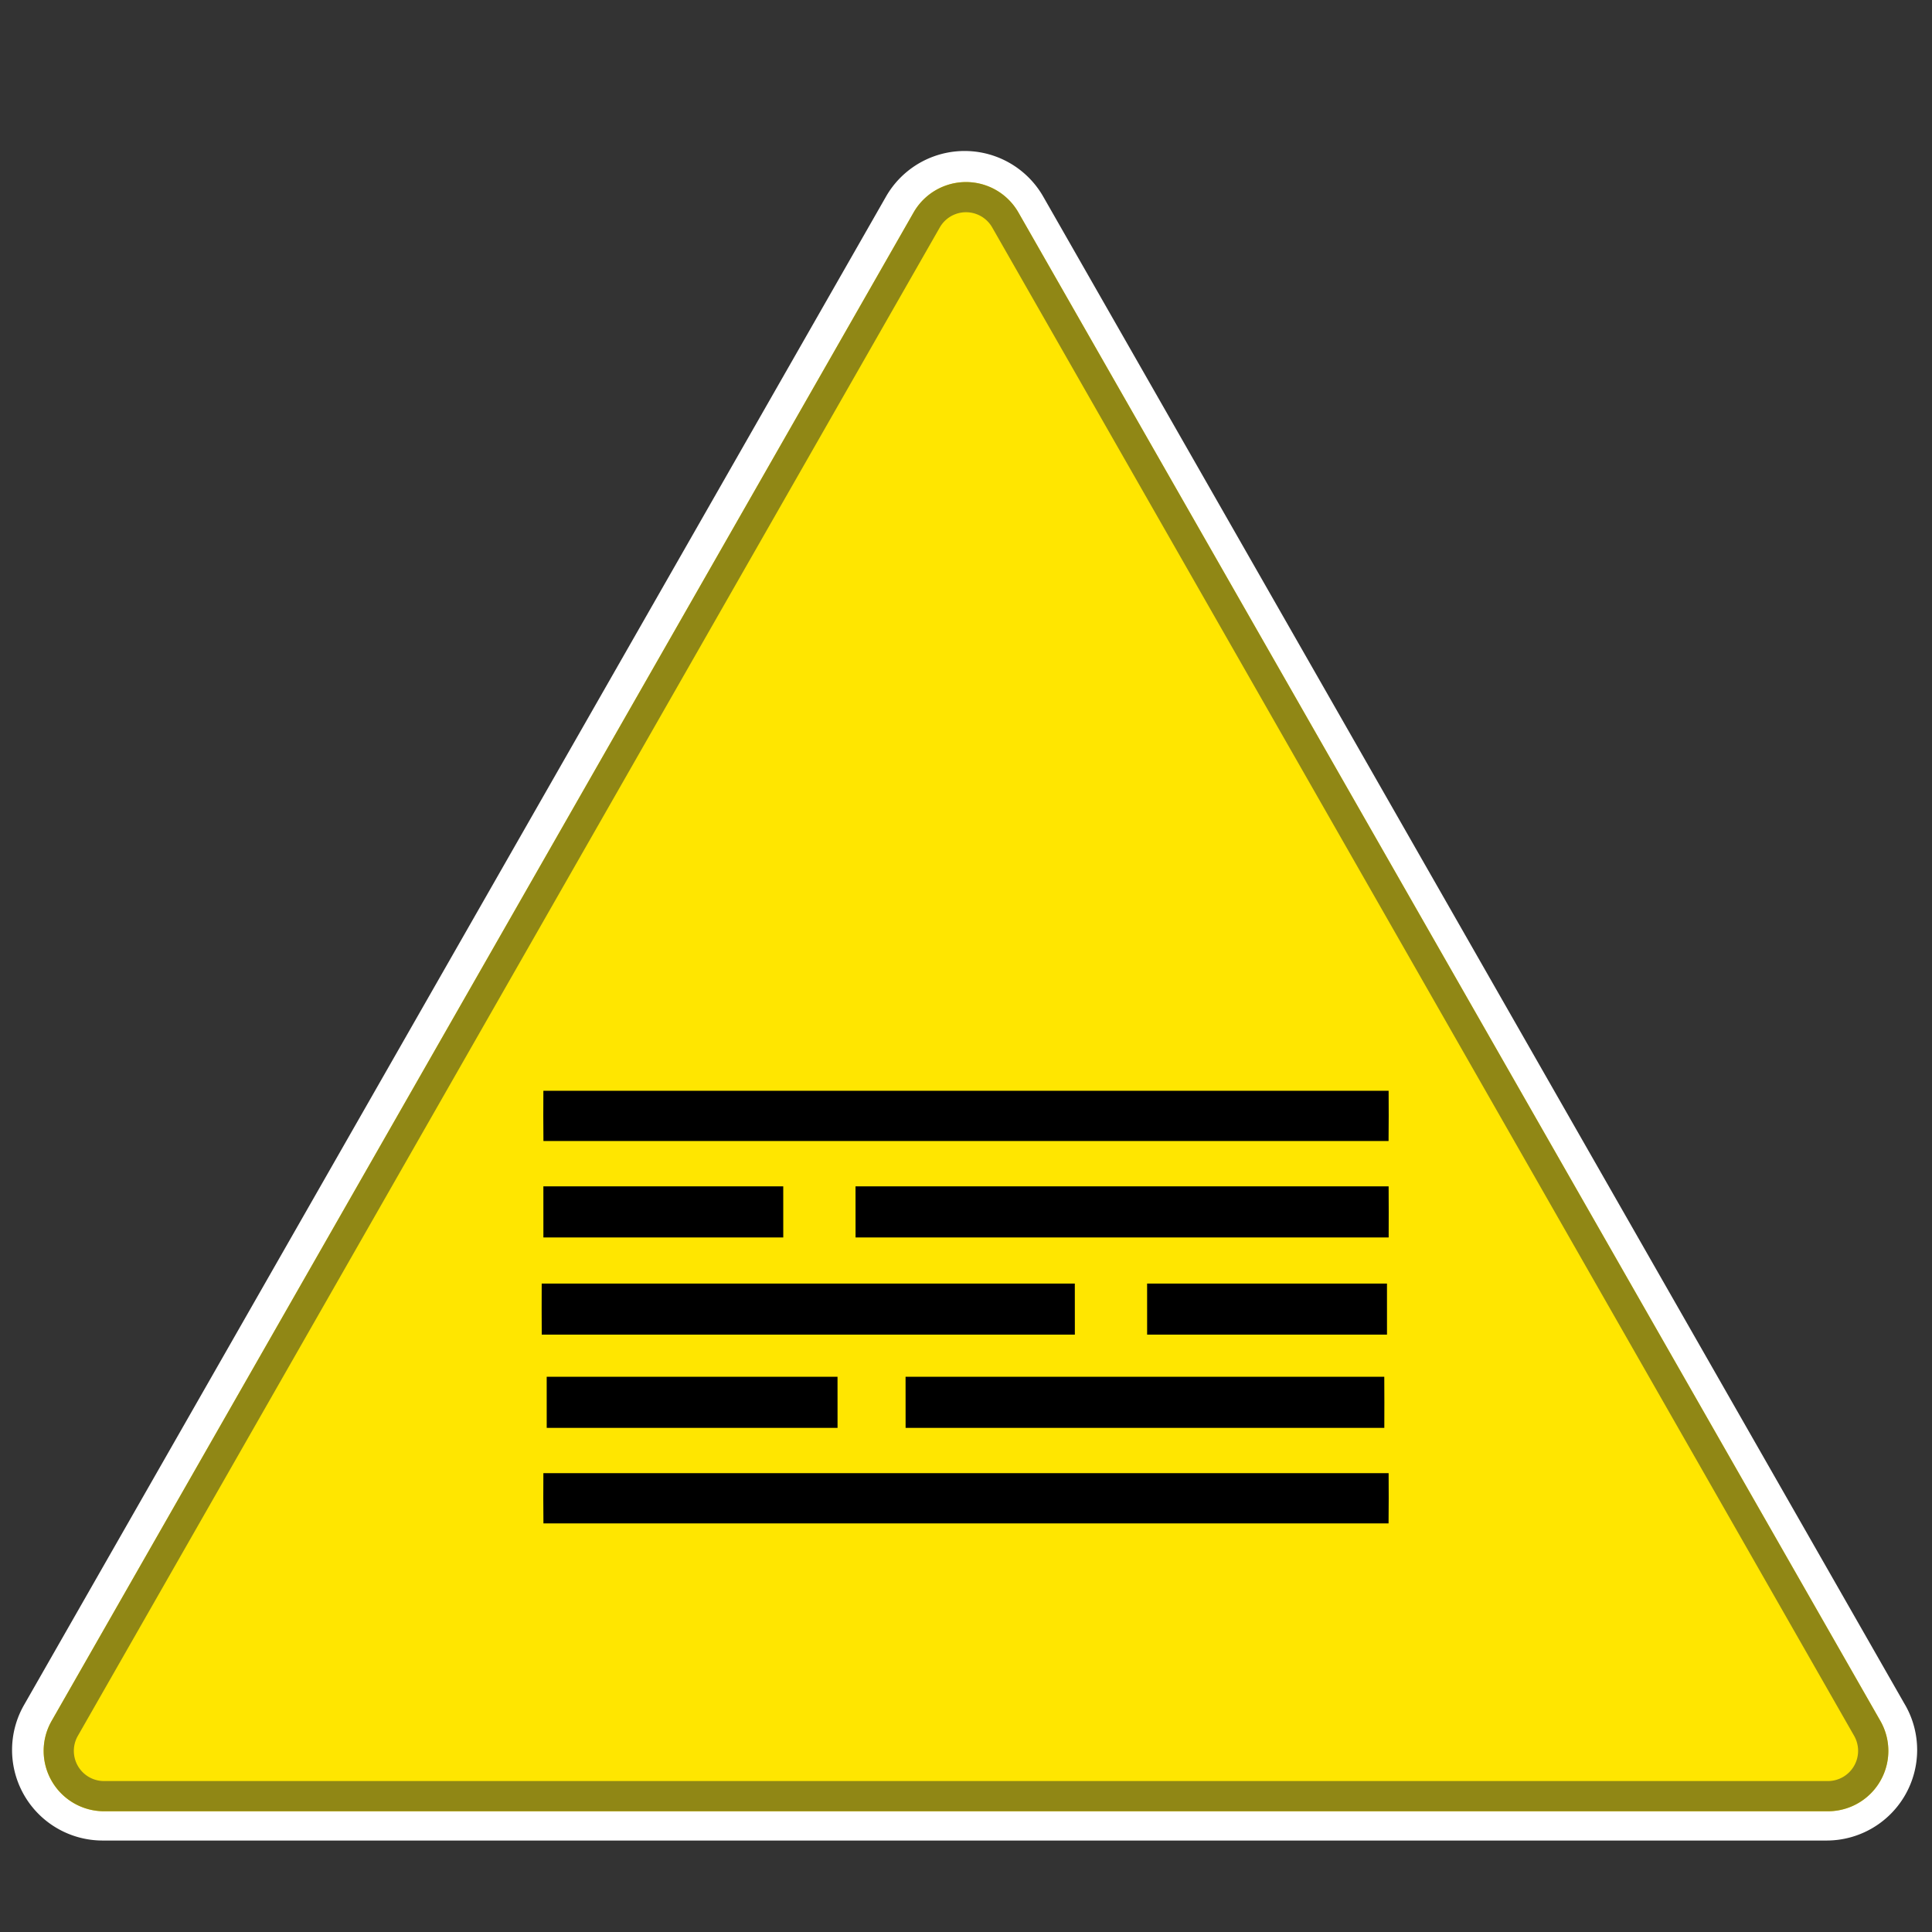
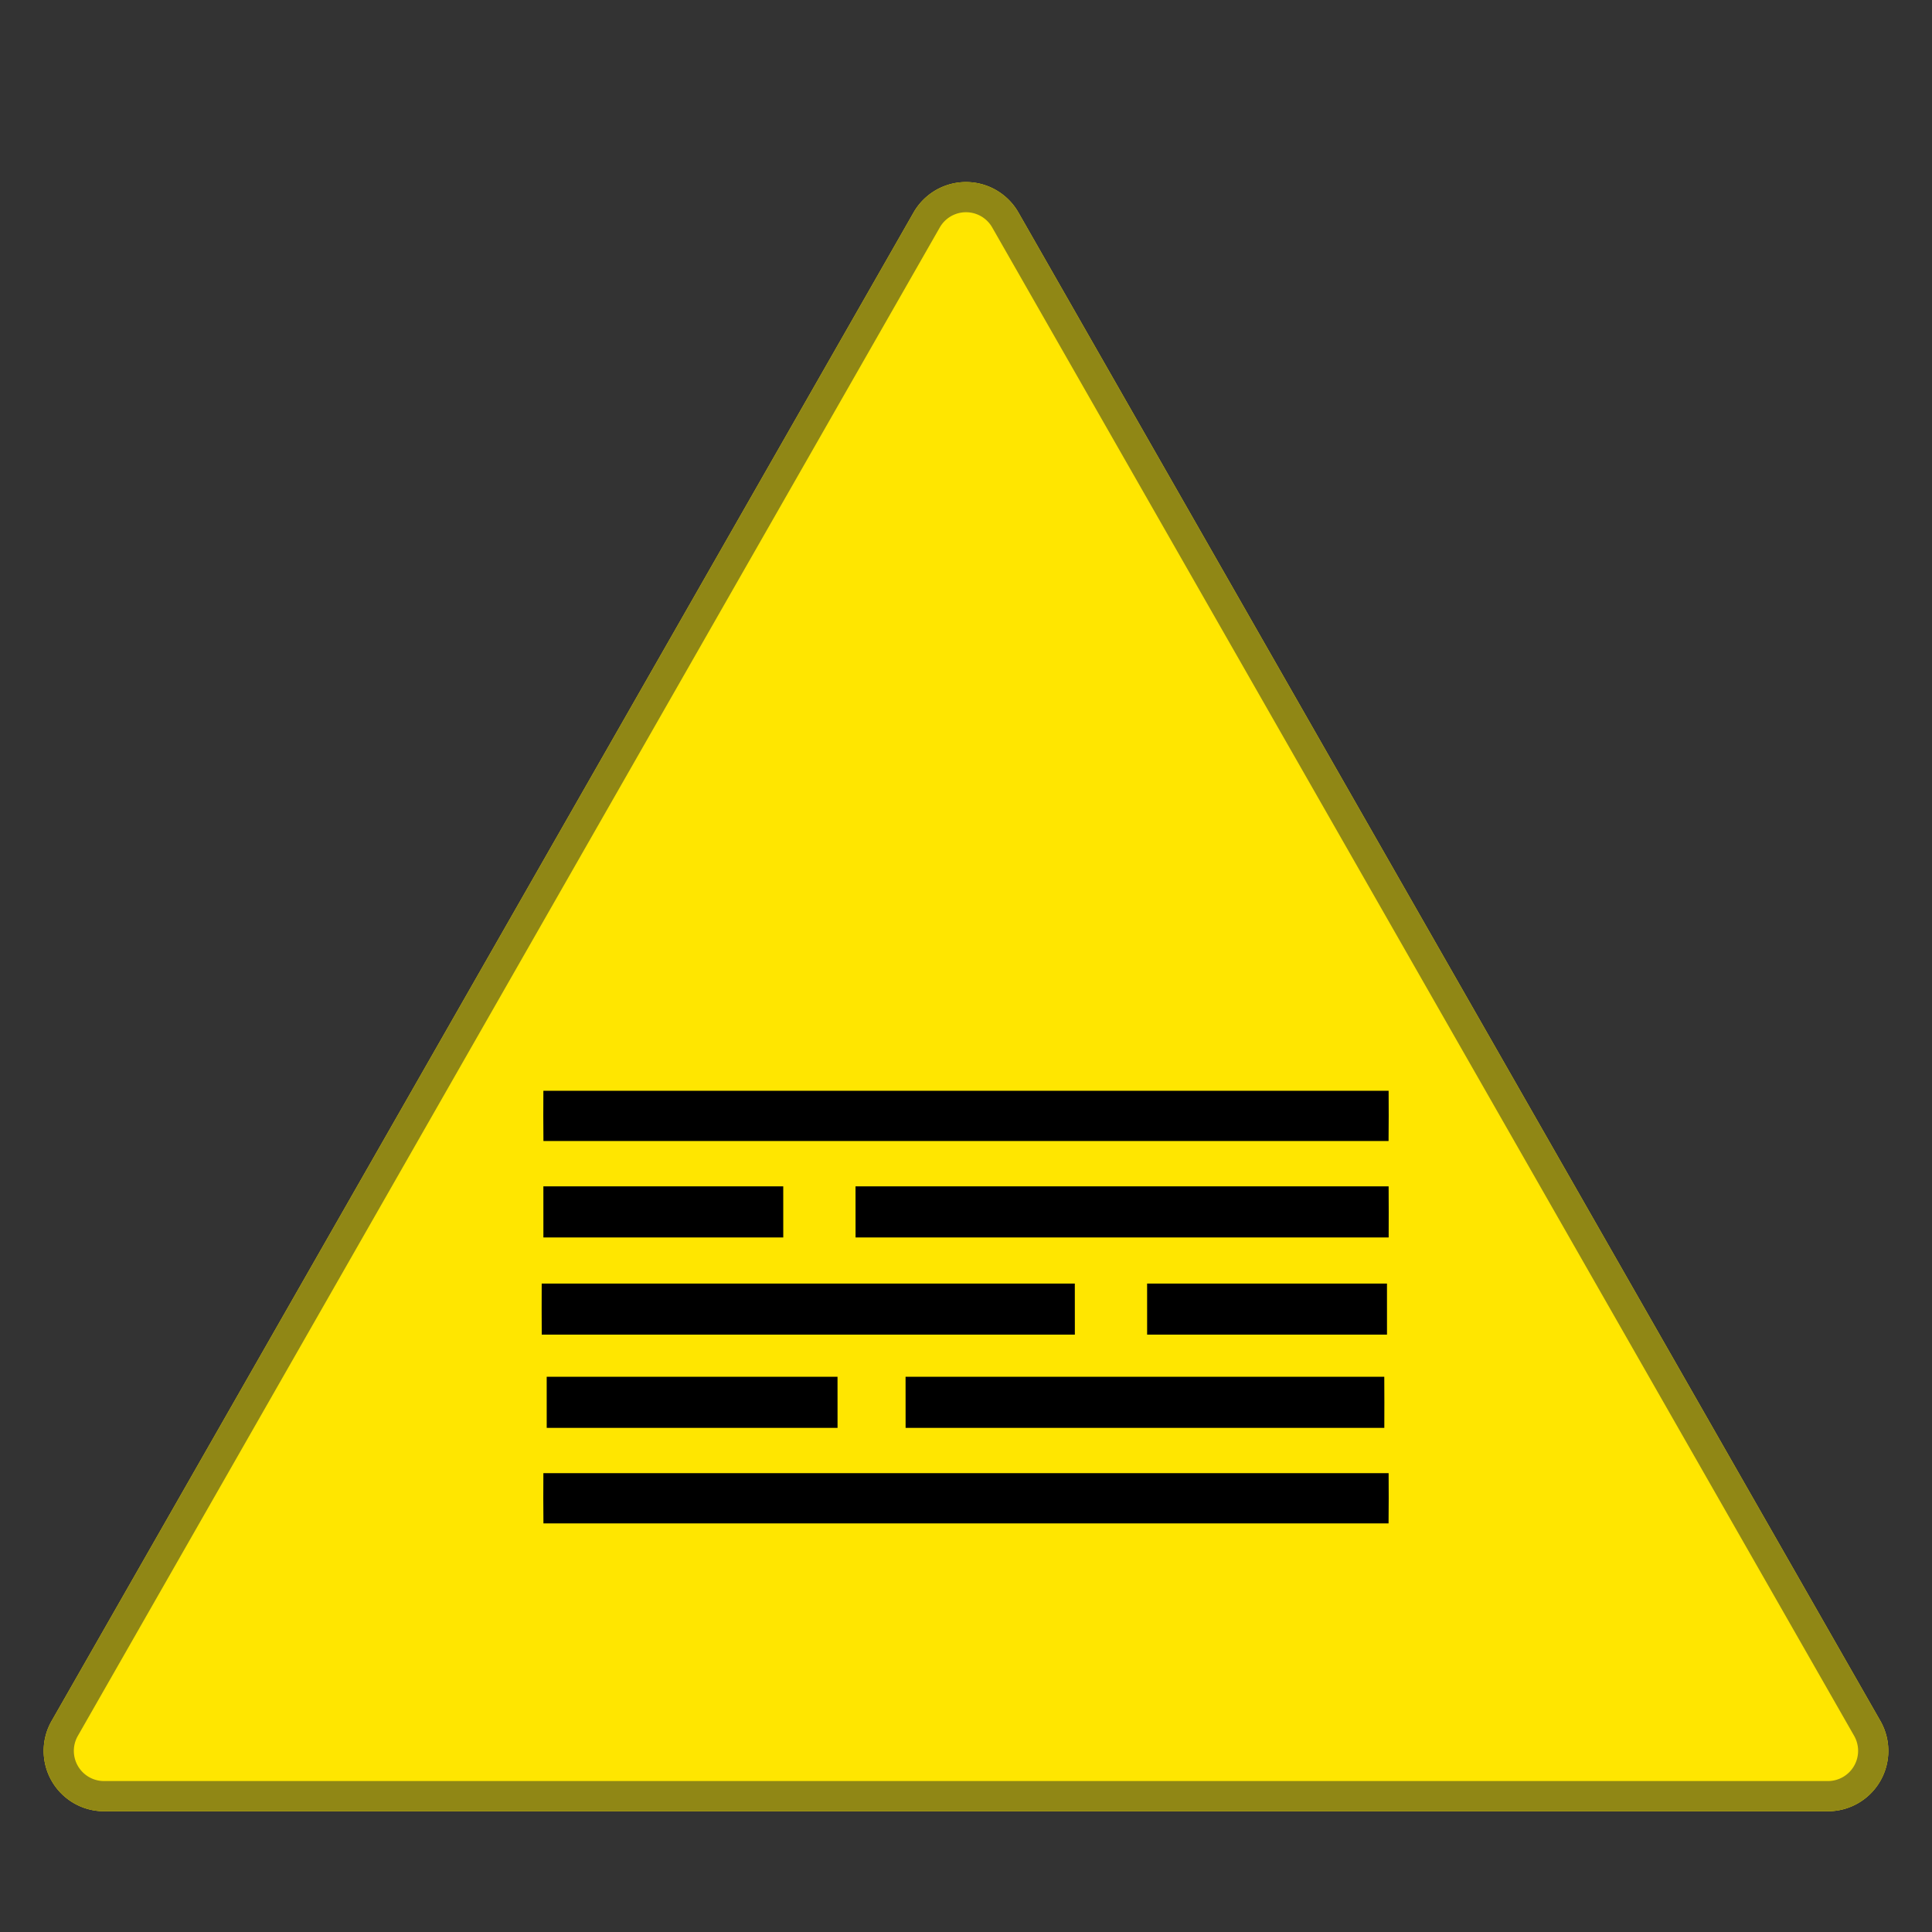
<svg xmlns="http://www.w3.org/2000/svg" xmlns:ns1="http://sodipodi.sourceforge.net/DTD/sodipodi-0.dtd" xmlns:ns2="http://www.inkscape.org/namespaces/inkscape" width="32" height="32" fill="none" version="1.1" id="svg4216" ns1:docname="icon-warning-fog-yellow.svg" ns2:version="1.0.1 (3bc2e813f5, 2020-09-07)">
  <rect width="100%" height="100%" fill="#333333" stroke="none" />
  <defs id="defs4220" />
  <ns1:namedview pagecolor="#ffffff" bordercolor="#666666" borderopacity="1" objecttolerance="10" gridtolerance="10" guidetolerance="10" ns2:pageopacity="0" ns2:pageshadow="2" ns2:window-width="1902" ns2:window-height="1033" id="namedview4218" showgrid="true" ns2:zoom="28.5625" ns2:cx="9.6805252" ns2:cy="16" ns2:window-x="0" ns2:window-y="0" ns2:window-maximized="0" ns2:current-layer="svg4216" ns2:document-rotation="0">
    <ns2:grid type="xygrid" id="grid850" />
  </ns1:namedview>
-   <path fill="#fff" fill-rule="evenodd" d="M31.556 28.24a1.5 1.5 0 0 1-1.302 2.245H1.7A1.5 1.5 0 0 1 .398 28.24L14.675 3.256a1.5 1.5 0 0 1 2.604 0l14.277 24.985z" clip-rule="evenodd" id="path4204" />
  <path fill="#FFE600" fill-rule="evenodd" d="M30.277 30a1 1 0 0 0 .868-1.496L16.868 3.519a1 1 0 0 0-1.736 0L.855 28.504A1 1 0 0 0 1.723 30h28.554z" clip-rule="evenodd" id="path4206" />
  <path fill="#908715" fill-rule="evenodd" d="M31.277 29a1 1 0 0 0-.132-.496L16.868 3.519a1 1 0 0 0-1.736 0L.855 28.504A1 1 0 0 0 1.723 30h28.554a1 1 0 0 0 1-1zM16.434 3.767l14.277 24.985a.501.501 0 0 1-.434.748H1.723a.5.5 0 0 1-.434-.748L15.566 3.767a.5.5 0 0 1 .868 0z" clip-rule="evenodd" id="path4208" />
  <g id="g932" transform="translate(0,-0.35)">
    <path fill="#00a4b4" opacity="1" d="m 9,18.417 c 4.666,-7.81e-4 9.333,-7.81e-4 14,0 0.002,0.277 0.002,0.554 -0.001,0.832 -4.666,0 -9.332,0 -13.998,0 -0.003,-0.277 -0.003,-0.554 -0.001,-0.832 z" id="path5" style="fill:#000000;stroke:none;stroke-width:0;stroke-miterlimit:4;stroke-dasharray:none;stroke-opacity:1" />
    <path fill="#00a4b4" opacity="1" d="m 14.17,20 c 2.943,0 5.886,-7.81e-4 8.83,0 0.002,0.282 0.002,0.564 6.92e-4,0.846 -2.943,7.81e-4 -5.886,0 -8.83,0 -6.68e-4,-0.282 0,-0.564 -6.68e-4,-0.846 z" id="path7" style="fill:#000000;stroke:none;stroke-width:0;stroke-miterlimit:4;stroke-dasharray:none;stroke-opacity:1" />
    <path fill="#00a4b4" opacity="1" d="m 9,20 c 1.324,0 2.649,-7.81e-4 3.973,0 8.55e-4,0.282 8.55e-4,0.564 3.11e-4,0.846 -1.324,7.81e-4 -2.649,0 -3.973,0 -3e-4,-0.282 0,-0.564 -3e-4,-0.846 z" id="path7-3" style="fill:#000000;stroke:none;stroke-width:0;stroke-miterlimit:4;stroke-dasharray:none;stroke-opacity:1" />
    <path fill="#00a4b4" opacity="1" d="m 17.803,22.456 c -2.943,0 -5.886,7.81e-4 -8.83,0 -0.002,-0.282 -0.002,-0.564 -6.92e-4,-0.846 2.943,-7.81e-4 5.886,0 8.83,0 6.68e-4,0.282 0,0.564 6.68e-4,0.846 z" id="path7-7" style="fill:#000000;stroke:none;stroke-width:0;stroke-miterlimit:4;stroke-dasharray:none;stroke-opacity:1" />
-     <path fill="#00a4b4" opacity="1" d="m 22.973,22.456 c -1.324,0 -2.649,7.81e-4 -3.973,0 -8.55e-4,-0.282 -8.55e-4,-0.564 -3.11e-4,-0.846 1.324,-7.81e-4 2.649,0 3.973,0 3e-4,0.282 0,0.564 3e-4,0.846 z" id="path7-3-2" style="fill:#000000;stroke:none;stroke-width:0;stroke-miterlimit:4;stroke-dasharray:none;stroke-opacity:1" />
+     <path fill="#00a4b4" opacity="1" d="m 22.973,22.456 c -1.324,0 -2.649,7.81e-4 -3.973,0 -8.55e-4,-0.282 -8.55e-4,-0.564 -3.11e-4,-0.846 1.324,-7.81e-4 2.649,0 3.973,0 3e-4,0.282 0,0.564 3e-4,0.846 " id="path7-3-2" style="fill:#000000;stroke:none;stroke-width:0;stroke-miterlimit:4;stroke-dasharray:none;stroke-opacity:1" />
    <path fill="#00a4b4" opacity="1" d="m 14.999,23.154 c 2.643,0 5.286,-7.81e-4 7.929,0 0.002,0.282 0.002,0.564 6.21e-4,0.846 -2.643,7.81e-4 -5.286,0 -7.929,0 -5.99e-4,-0.282 0,-0.564 -5.99e-4,-0.846 z" id="path7-8" style="fill:#000000;stroke:none;stroke-width:0;stroke-miterlimit:4;stroke-dasharray:none;stroke-opacity:1" />
    <path fill="#00a4b4" opacity="1" d="m 9.055,23.154 c 1.606,0 3.212,-7.81e-4 4.817,0 10e-4,0.282 10e-4,0.564 3.77e-4,0.846 -1.606,7.81e-4 -3.212,0 -4.817,0 -3.639e-4,-0.282 0,-0.564 -3.639e-4,-0.846 z" id="path7-3-0" style="fill:#000000;stroke:none;stroke-width:0;stroke-miterlimit:4;stroke-dasharray:none;stroke-opacity:1" />
    <path fill="#00a4b4" opacity="1" d="m 9,24.75 c 4.666,-7.81e-4 9.333,-7.81e-4 14,0 0.002,0.277 0.002,0.554 -0.001,0.832 -4.666,0 -9.332,0 -13.998,0 -0.003,-0.277 -0.003,-0.554 -0.001,-0.832 z" id="path5-0" style="fill:#000000;stroke:none;stroke-width:0;stroke-miterlimit:4;stroke-dasharray:none;stroke-opacity:1" />
  </g>
</svg>